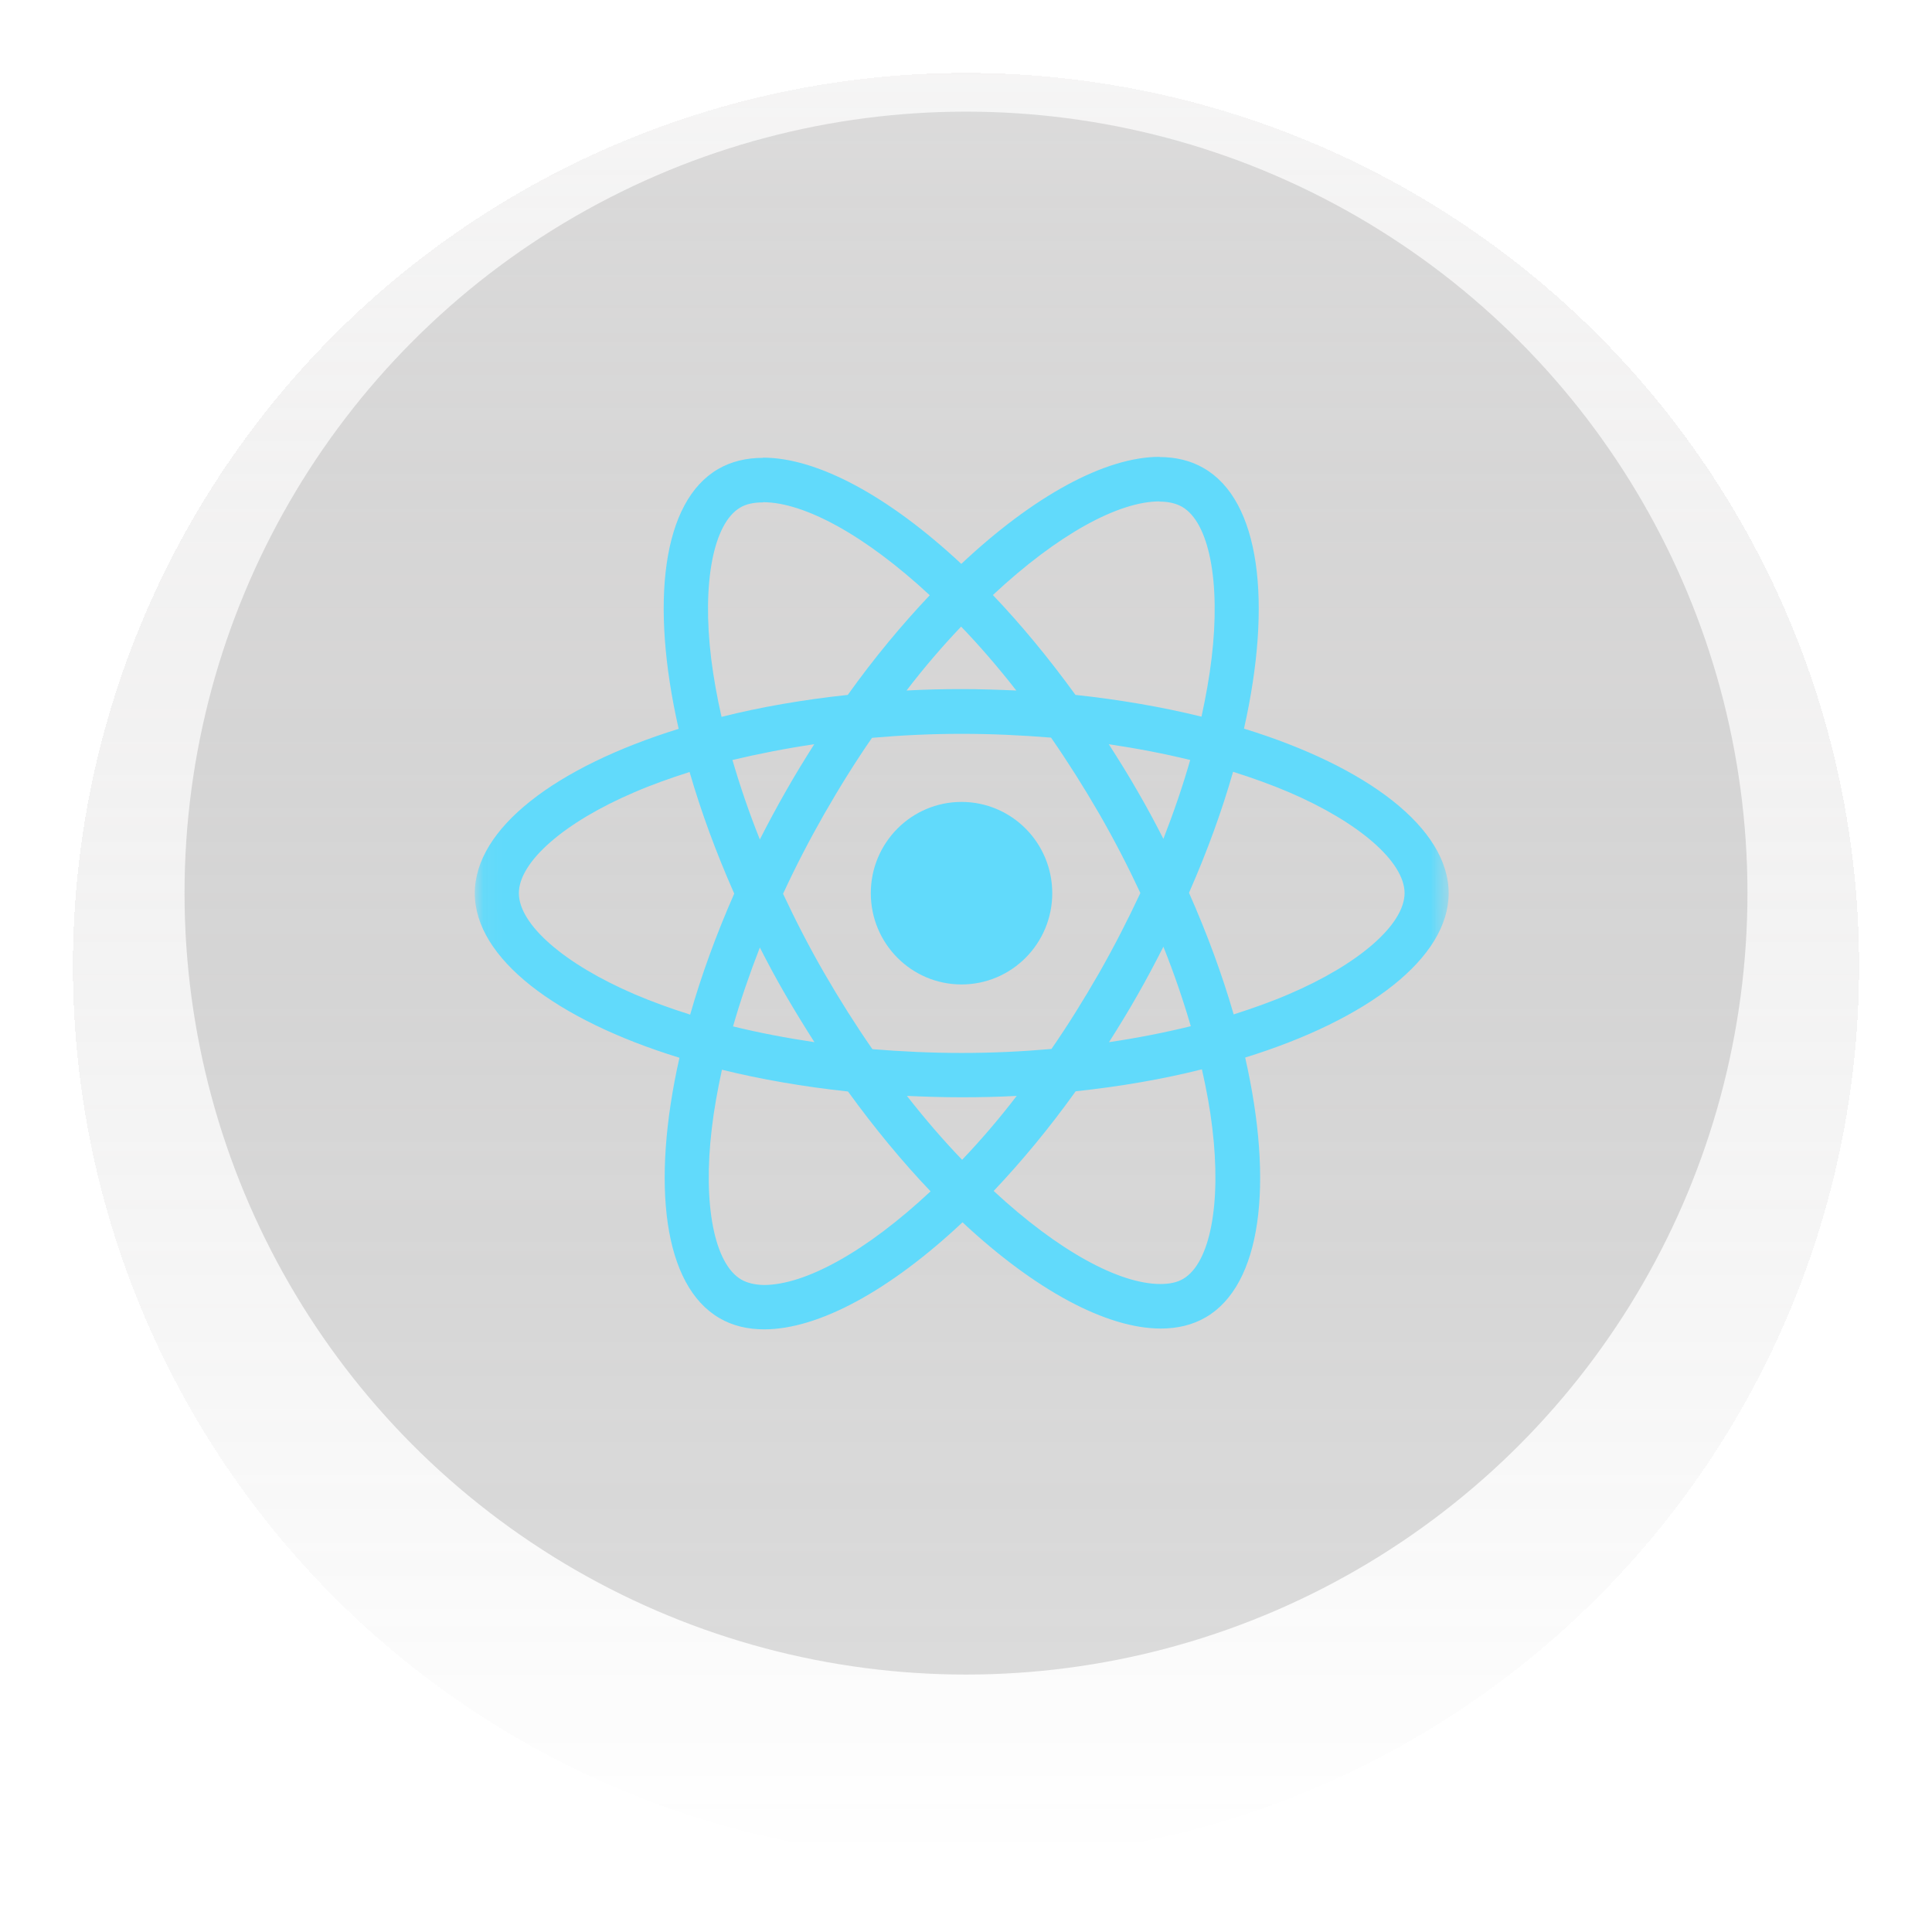
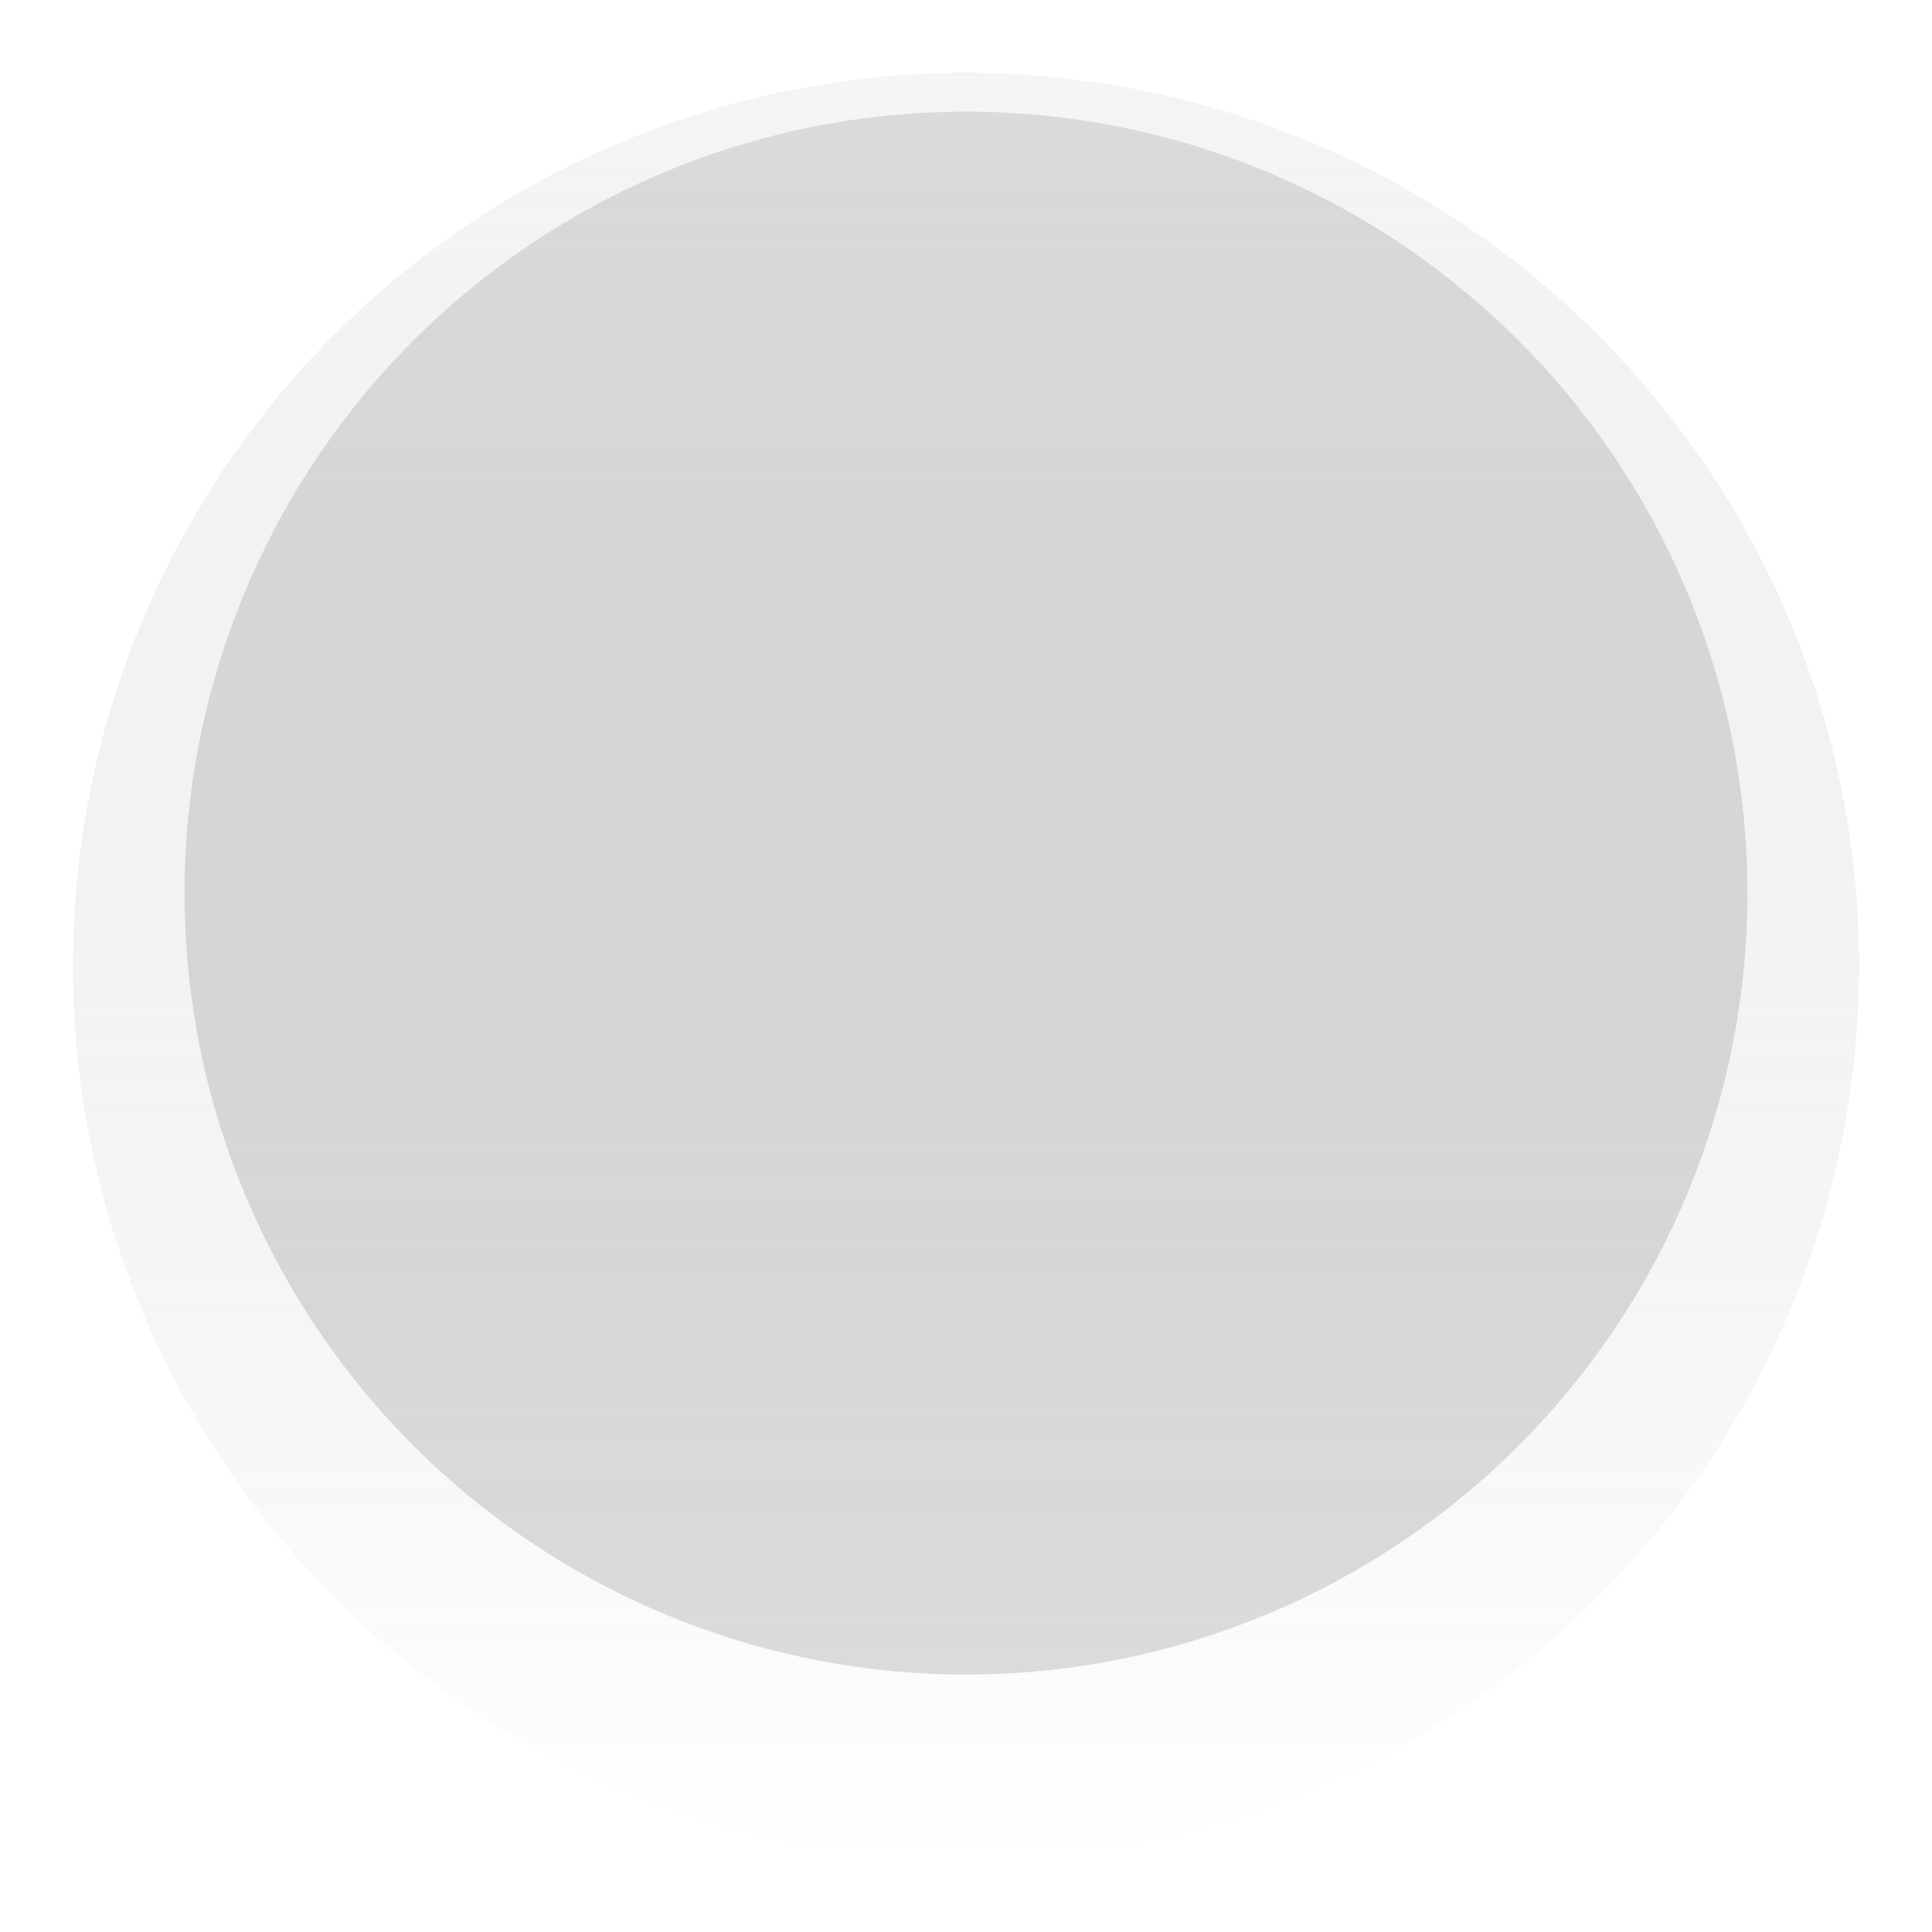
<svg xmlns="http://www.w3.org/2000/svg" width="106" height="106" viewBox="0 0 106 106" fill="none">
  <circle cx="53" cy="49" r="42.875" fill="#4A4A4A" fill-opacity="0.18" />
  <g filter="url(#filter0_d_1562_6175)">
    <circle cx="53" cy="49" r="49" fill="url(#paint0_linear_1562_6175)" fill-opacity="0.21" shape-rendering="crispEdges" />
  </g>
  <mask id="mask0_1562_6175" style="mask-type:luminance" maskUnits="userSpaceOnUse" x="26" y="18" width="54" height="62">
-     <path d="M79.481 18.375H26.05V79.625H79.481V18.375Z" fill="white" />
-   </mask>
+     </mask>
  <g mask="url(#mask0_1562_6175)">
-     <path d="M79.481 49.006C79.481 45.445 75.048 42.07 68.252 39.977C69.82 33.009 69.123 27.465 66.052 25.69C65.344 25.274 64.516 25.076 63.613 25.076V27.52C64.114 27.52 64.517 27.618 64.854 27.805C66.335 28.659 66.978 31.913 66.477 36.099C66.357 37.129 66.161 38.213 65.921 39.32C63.787 38.794 61.456 38.389 59.006 38.126C57.535 36.099 56.011 34.258 54.475 32.647C58.026 29.328 61.358 27.509 63.623 27.509V25.065C60.629 25.065 56.708 27.213 52.743 30.938C48.779 27.235 44.858 25.109 41.863 25.109V27.553C44.118 27.553 47.461 29.36 51.012 32.658C49.487 34.269 47.962 36.099 46.514 38.126C44.053 38.389 41.722 38.794 39.587 39.331C39.337 38.235 39.151 37.172 39.021 36.154C38.509 31.968 39.141 28.714 40.611 27.848C40.938 27.651 41.362 27.564 41.863 27.564V25.12C40.949 25.12 40.121 25.317 39.402 25.734C36.342 27.509 35.656 33.042 37.235 39.988C30.461 42.092 26.05 45.456 26.05 49.006C26.05 52.566 30.482 55.941 37.278 58.034C35.71 65.002 36.407 70.546 39.478 72.321C40.186 72.737 41.014 72.935 41.929 72.935C44.924 72.935 48.844 70.787 52.809 67.062C56.773 70.765 60.694 72.891 63.689 72.891C64.604 72.891 65.431 72.694 66.15 72.277C69.21 70.502 69.897 64.969 68.317 58.023C75.07 55.93 79.481 52.556 79.481 49.006ZM65.301 41.697C64.898 43.111 64.397 44.568 63.83 46.025C63.384 45.149 62.916 44.272 62.404 43.396C61.903 42.519 61.369 41.665 60.835 40.832C62.382 41.062 63.874 41.347 65.301 41.697ZM60.313 53.366C59.463 54.845 58.592 56.248 57.688 57.552C56.065 57.694 54.421 57.771 52.765 57.771C51.121 57.771 49.476 57.694 47.864 57.563C46.96 56.259 46.078 54.867 45.229 53.399C44.401 51.964 43.65 50.507 42.963 49.038C43.639 47.57 44.401 46.102 45.218 44.667C46.067 43.188 46.939 41.785 47.843 40.481C49.465 40.339 51.11 40.262 52.765 40.262C54.41 40.262 56.054 40.339 57.666 40.47C58.57 41.774 59.452 43.166 60.302 44.634C61.129 46.069 61.881 47.526 62.567 48.995C61.881 50.463 61.129 51.931 60.313 53.366ZM63.83 51.942C64.418 53.41 64.919 54.878 65.333 56.303C63.907 56.653 62.404 56.949 60.846 57.179C61.38 56.336 61.914 55.47 62.415 54.583C62.916 53.706 63.384 52.819 63.83 51.942ZM52.787 63.633C51.774 62.581 50.761 61.408 49.759 60.127C50.739 60.17 51.742 60.203 52.754 60.203C53.778 60.203 54.791 60.181 55.782 60.127C54.802 61.408 53.789 62.581 52.787 63.633ZM44.684 57.179C43.138 56.949 41.646 56.664 40.219 56.314C40.622 54.9 41.123 53.443 41.689 51.986C42.136 52.862 42.604 53.739 43.116 54.615C43.628 55.492 44.151 56.346 44.684 57.179ZM52.733 34.379C53.745 35.43 54.758 36.603 55.76 37.885C54.78 37.841 53.778 37.808 52.765 37.808C51.742 37.808 50.729 37.83 49.738 37.885C50.718 36.603 51.731 35.43 52.733 34.379ZM44.673 40.832C44.14 41.676 43.606 42.541 43.105 43.429C42.604 44.305 42.136 45.182 41.689 46.058C41.101 44.59 40.6 43.122 40.186 41.697C41.613 41.358 43.116 41.062 44.673 40.832ZM34.817 54.55C30.962 52.895 28.468 50.726 28.468 49.006C28.468 47.285 30.962 45.105 34.817 43.462C35.754 43.056 36.777 42.695 37.834 42.355C38.455 44.502 39.271 46.738 40.284 49.028C39.282 51.306 38.476 53.531 37.866 55.667C36.788 55.328 35.764 54.955 34.817 54.55ZM40.676 70.207C39.195 69.352 38.553 66.098 39.053 61.913C39.173 60.883 39.369 59.798 39.609 58.691C41.744 59.217 44.074 59.623 46.525 59.885C47.995 61.913 49.52 63.753 51.055 65.364C47.505 68.684 44.172 70.502 41.907 70.502C41.417 70.491 41.003 70.393 40.676 70.207ZM66.51 61.858C67.021 66.043 66.39 69.297 64.919 70.163C64.593 70.36 64.168 70.448 63.667 70.448C61.413 70.448 58.069 68.64 54.519 65.342C56.043 63.731 57.568 61.901 59.017 59.874C61.478 59.611 63.809 59.206 65.943 58.669C66.194 59.776 66.39 60.839 66.51 61.858ZM70.703 54.55C69.766 54.955 68.742 55.316 67.686 55.656C67.065 53.509 66.248 51.274 65.235 48.984C66.237 46.705 67.043 44.48 67.653 42.344C68.731 42.684 69.755 43.056 70.713 43.462C74.569 45.116 77.063 47.285 77.063 49.006C77.052 50.726 74.558 52.906 70.703 54.55Z" fill="#61DAFB" />
-     <path d="M52.754 54.012C55.503 54.012 57.732 51.771 57.732 49.005C57.732 46.24 55.503 43.998 52.754 43.998C50.006 43.998 47.777 46.24 47.777 49.005C47.777 51.771 50.006 54.012 52.754 54.012Z" fill="#61DAFB" />
+     <path d="M79.481 49.006C79.481 45.445 75.048 42.07 68.252 39.977C69.82 33.009 69.123 27.465 66.052 25.69C65.344 25.274 64.516 25.076 63.613 25.076V27.52C64.114 27.52 64.517 27.618 64.854 27.805C66.335 28.659 66.978 31.913 66.477 36.099C66.357 37.129 66.161 38.213 65.921 39.32C63.787 38.794 61.456 38.389 59.006 38.126C57.535 36.099 56.011 34.258 54.475 32.647C58.026 29.328 61.358 27.509 63.623 27.509V25.065C60.629 25.065 56.708 27.213 52.743 30.938C48.779 27.235 44.858 25.109 41.863 25.109V27.553C44.118 27.553 47.461 29.36 51.012 32.658C49.487 34.269 47.962 36.099 46.514 38.126C44.053 38.389 41.722 38.794 39.587 39.331C39.337 38.235 39.151 37.172 39.021 36.154C38.509 31.968 39.141 28.714 40.611 27.848C40.938 27.651 41.362 27.564 41.863 27.564V25.12C40.949 25.12 40.121 25.317 39.402 25.734C36.342 27.509 35.656 33.042 37.235 39.988C30.461 42.092 26.05 45.456 26.05 49.006C26.05 52.566 30.482 55.941 37.278 58.034C35.71 65.002 36.407 70.546 39.478 72.321C40.186 72.737 41.014 72.935 41.929 72.935C44.924 72.935 48.844 70.787 52.809 67.062C56.773 70.765 60.694 72.891 63.689 72.891C64.604 72.891 65.431 72.694 66.15 72.277C69.21 70.502 69.897 64.969 68.317 58.023C75.07 55.93 79.481 52.556 79.481 49.006ZM65.301 41.697C64.898 43.111 64.397 44.568 63.83 46.025C63.384 45.149 62.916 44.272 62.404 43.396C61.903 42.519 61.369 41.665 60.835 40.832C62.382 41.062 63.874 41.347 65.301 41.697ZM60.313 53.366C59.463 54.845 58.592 56.248 57.688 57.552C56.065 57.694 54.421 57.771 52.765 57.771C51.121 57.771 49.476 57.694 47.864 57.563C46.96 56.259 46.078 54.867 45.229 53.399C44.401 51.964 43.65 50.507 42.963 49.038C43.639 47.57 44.401 46.102 45.218 44.667C46.067 43.188 46.939 41.785 47.843 40.481C49.465 40.339 51.11 40.262 52.765 40.262C54.41 40.262 56.054 40.339 57.666 40.47C58.57 41.774 59.452 43.166 60.302 44.634C61.129 46.069 61.881 47.526 62.567 48.995C61.881 50.463 61.129 51.931 60.313 53.366ZM63.83 51.942C64.418 53.41 64.919 54.878 65.333 56.303C61.38 56.336 61.914 55.47 62.415 54.583C62.916 53.706 63.384 52.819 63.83 51.942ZM52.787 63.633C51.774 62.581 50.761 61.408 49.759 60.127C50.739 60.17 51.742 60.203 52.754 60.203C53.778 60.203 54.791 60.181 55.782 60.127C54.802 61.408 53.789 62.581 52.787 63.633ZM44.684 57.179C43.138 56.949 41.646 56.664 40.219 56.314C40.622 54.9 41.123 53.443 41.689 51.986C42.136 52.862 42.604 53.739 43.116 54.615C43.628 55.492 44.151 56.346 44.684 57.179ZM52.733 34.379C53.745 35.43 54.758 36.603 55.76 37.885C54.78 37.841 53.778 37.808 52.765 37.808C51.742 37.808 50.729 37.83 49.738 37.885C50.718 36.603 51.731 35.43 52.733 34.379ZM44.673 40.832C44.14 41.676 43.606 42.541 43.105 43.429C42.604 44.305 42.136 45.182 41.689 46.058C41.101 44.59 40.6 43.122 40.186 41.697C41.613 41.358 43.116 41.062 44.673 40.832ZM34.817 54.55C30.962 52.895 28.468 50.726 28.468 49.006C28.468 47.285 30.962 45.105 34.817 43.462C35.754 43.056 36.777 42.695 37.834 42.355C38.455 44.502 39.271 46.738 40.284 49.028C39.282 51.306 38.476 53.531 37.866 55.667C36.788 55.328 35.764 54.955 34.817 54.55ZM40.676 70.207C39.195 69.352 38.553 66.098 39.053 61.913C39.173 60.883 39.369 59.798 39.609 58.691C41.744 59.217 44.074 59.623 46.525 59.885C47.995 61.913 49.52 63.753 51.055 65.364C47.505 68.684 44.172 70.502 41.907 70.502C41.417 70.491 41.003 70.393 40.676 70.207ZM66.51 61.858C67.021 66.043 66.39 69.297 64.919 70.163C64.593 70.36 64.168 70.448 63.667 70.448C61.413 70.448 58.069 68.64 54.519 65.342C56.043 63.731 57.568 61.901 59.017 59.874C61.478 59.611 63.809 59.206 65.943 58.669C66.194 59.776 66.39 60.839 66.51 61.858ZM70.703 54.55C69.766 54.955 68.742 55.316 67.686 55.656C67.065 53.509 66.248 51.274 65.235 48.984C66.237 46.705 67.043 44.48 67.653 42.344C68.731 42.684 69.755 43.056 70.713 43.462C74.569 45.116 77.063 47.285 77.063 49.006C77.052 50.726 74.558 52.906 70.703 54.55Z" fill="#61DAFB" />
  </g>
  <defs>
    <filter id="filter0_d_1562_6175" x="0" y="0" width="106" height="106" filterUnits="userSpaceOnUse" color-interpolation-filters="sRGB">
      <feFlood flood-opacity="0" result="BackgroundImageFix" />
      <feColorMatrix in="SourceAlpha" type="matrix" values="0 0 0 0 0 0 0 0 0 0 0 0 0 0 0 0 0 0 127 0" result="hardAlpha" />
      <feOffset dy="4" />
      <feGaussianBlur stdDeviation="2" />
      <feComposite in2="hardAlpha" operator="out" />
      <feColorMatrix type="matrix" values="0 0 0 0 0 0 0 0 0 0 0 0 0 0 0 0 0 0 0.25 0" />
      <feBlend mode="normal" in2="BackgroundImageFix" result="effect1_dropShadow_1562_6175" />
      <feBlend mode="normal" in="SourceGraphic" in2="effect1_dropShadow_1562_6175" result="shape" />
    </filter>
    <linearGradient id="paint0_linear_1562_6175" x1="53" y1="0" x2="53" y2="98" gradientUnits="userSpaceOnUse">
      <stop stop-color="#D1CECE" />
      <stop offset="1" stop-color="#4A4A4A" stop-opacity="0" />
    </linearGradient>
  </defs>
</svg>